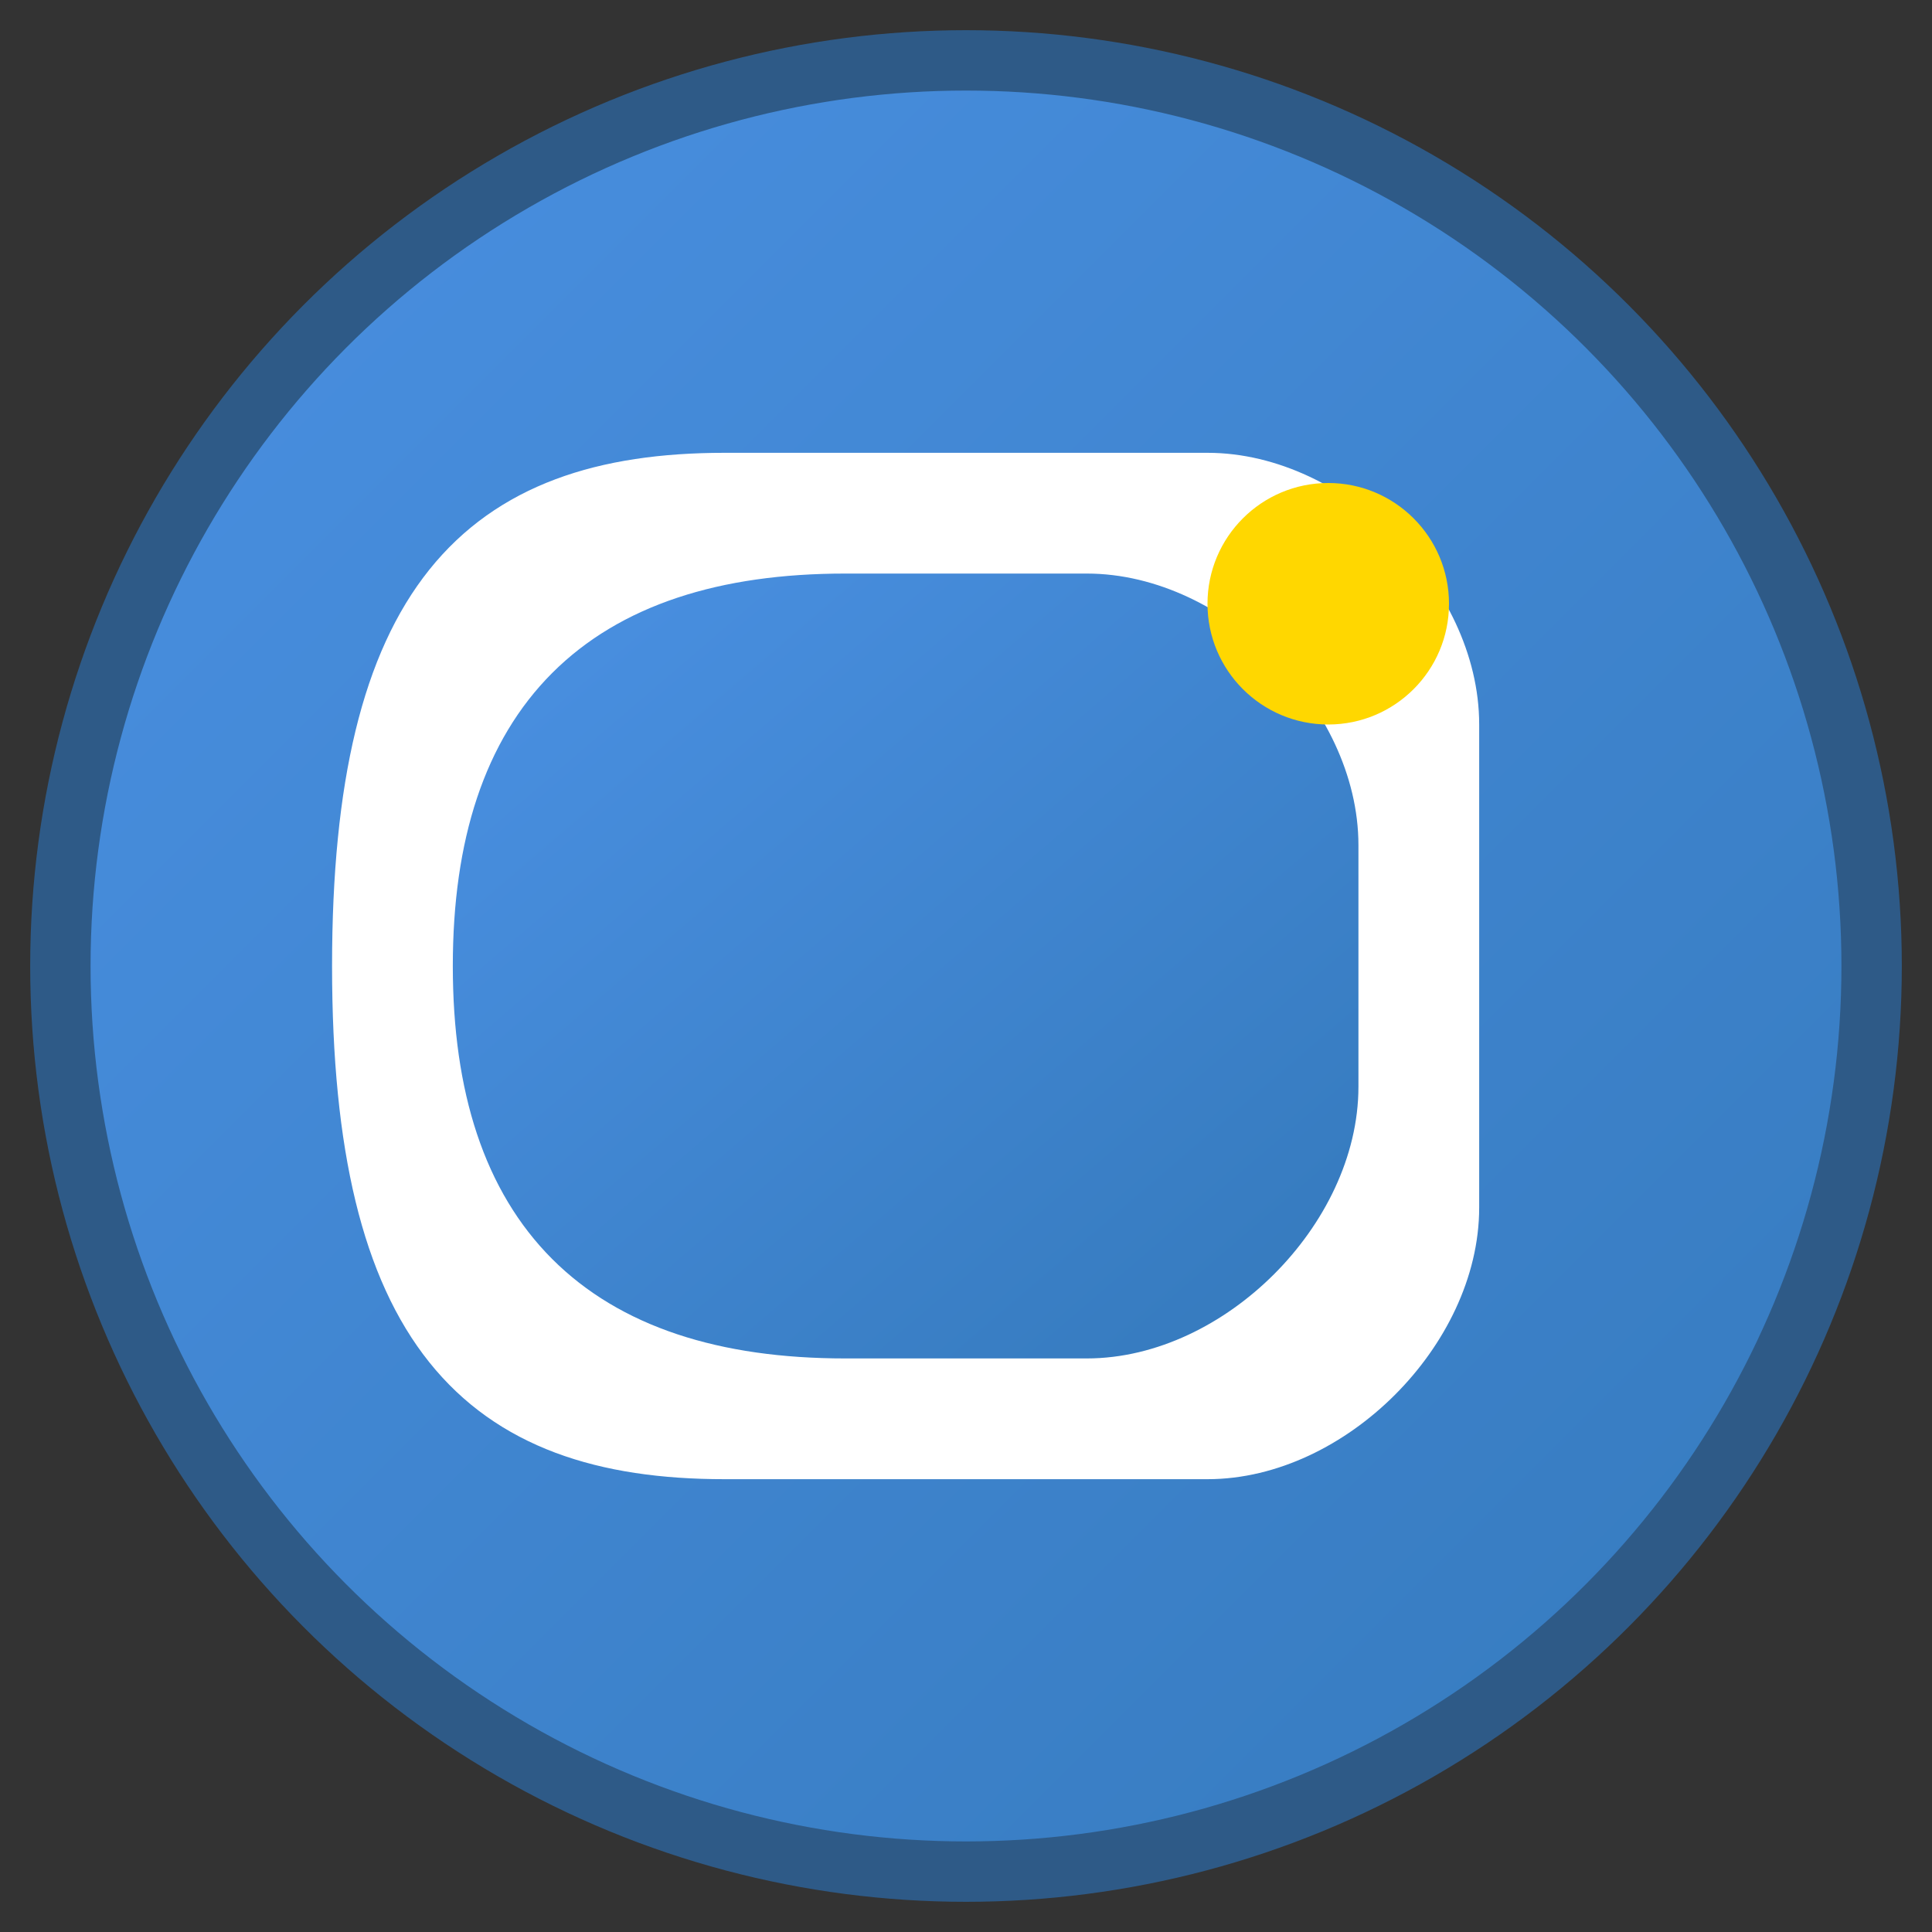
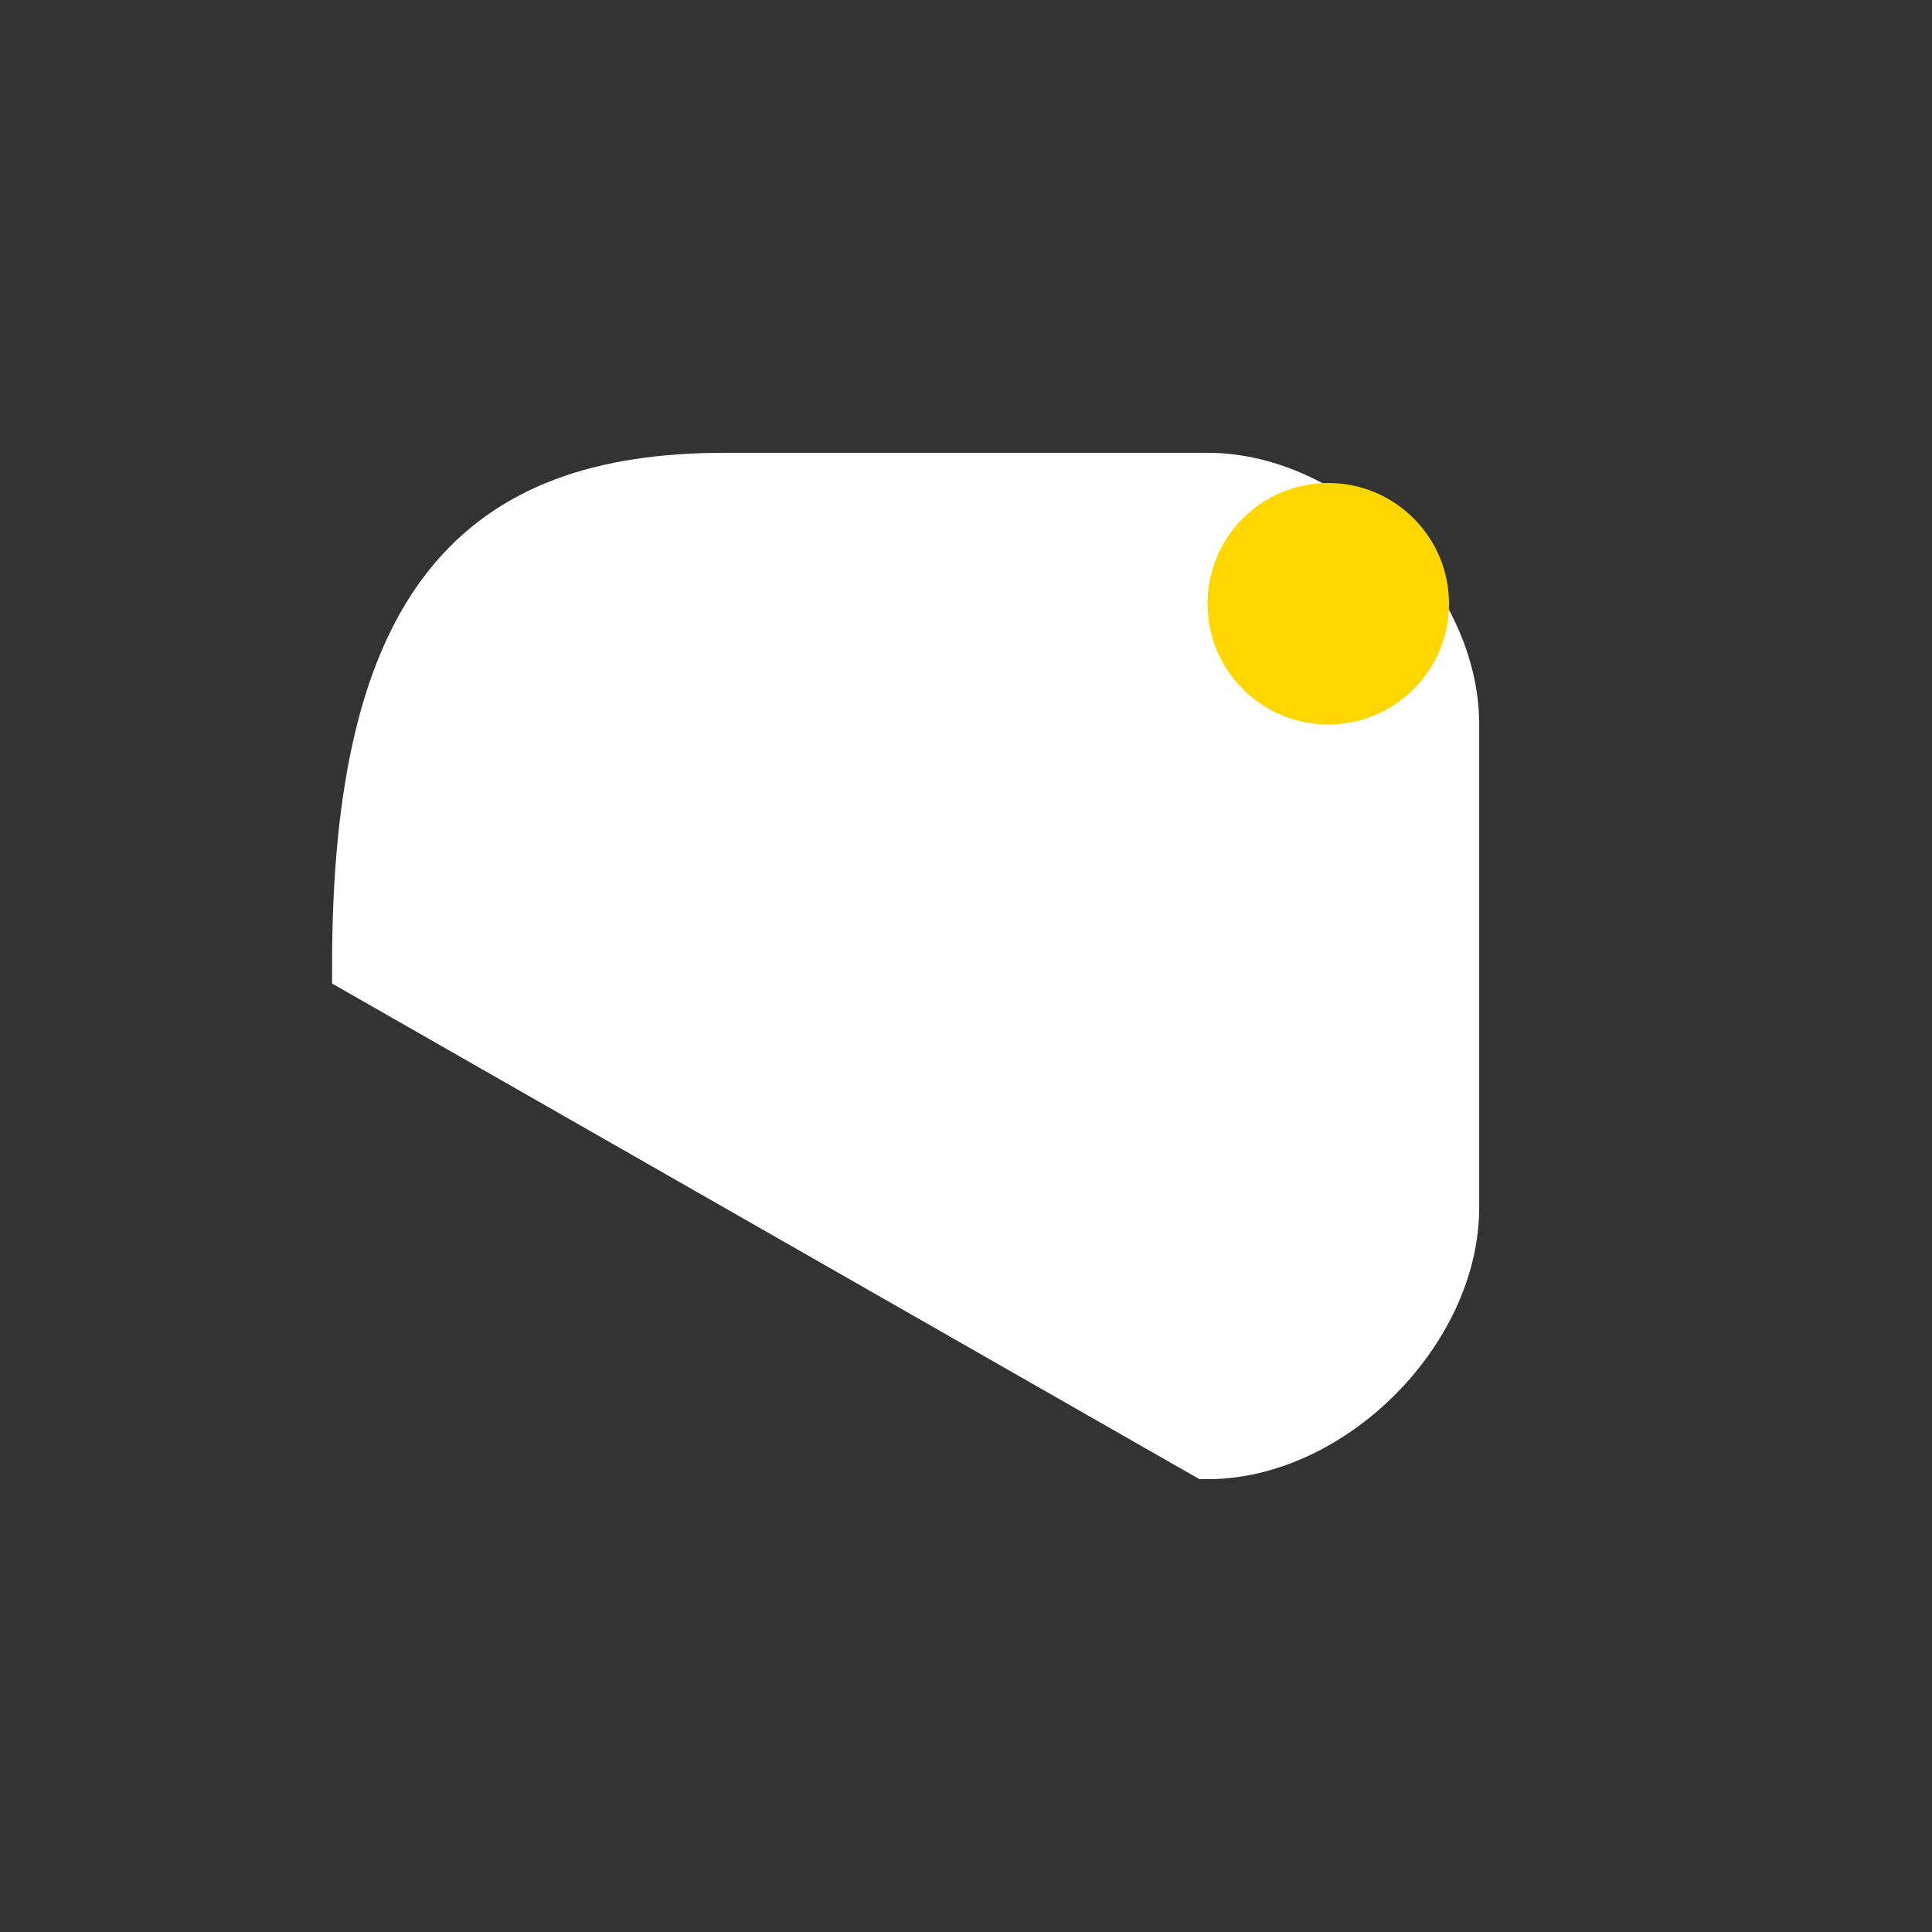
<svg xmlns="http://www.w3.org/2000/svg" viewBox="0 0 32 32" width="32" height="32">
  <rect x="0" y="0" width="32" height="32" fill="#333333" stroke="none" />
  <defs>
    <linearGradient id="grad1" x1="0%" y1="0%" x2="100%" y2="100%">
      <stop offset="0%" style="stop-color:#4A90E2;stop-opacity:1" />
      <stop offset="100%" style="stop-color:#357ABD;stop-opacity:1" />
    </linearGradient>
  </defs>
-   <circle cx="16" cy="16" r="15" fill="url(#grad1)" stroke="#2E5A87" stroke-width="1" />
-   <path d="M12 8 C8 8, 6 10, 6 16 C6 22, 8 24, 12 24 L20 24 C22 24, 24 22, 24 20 L24 12 C24 10, 22 8, 20 8 Z" fill="white" stroke="white" stroke-width="1" />
-   <path d="M14 10 C10 10, 8 12, 8 16 C8 20, 10 22, 14 22 L18 22 C20 22, 22 20, 22 18 L22 14 C22 12, 20 10, 18 10 Z" fill="url(#grad1)" stroke="url(#grad1)" stroke-width="1" />
+   <path d="M12 8 C8 8, 6 10, 6 16 L20 24 C22 24, 24 22, 24 20 L24 12 C24 10, 22 8, 20 8 Z" fill="white" stroke="white" stroke-width="1" />
  <circle cx="22" cy="10" r="2" fill="#FFD700" />
</svg>